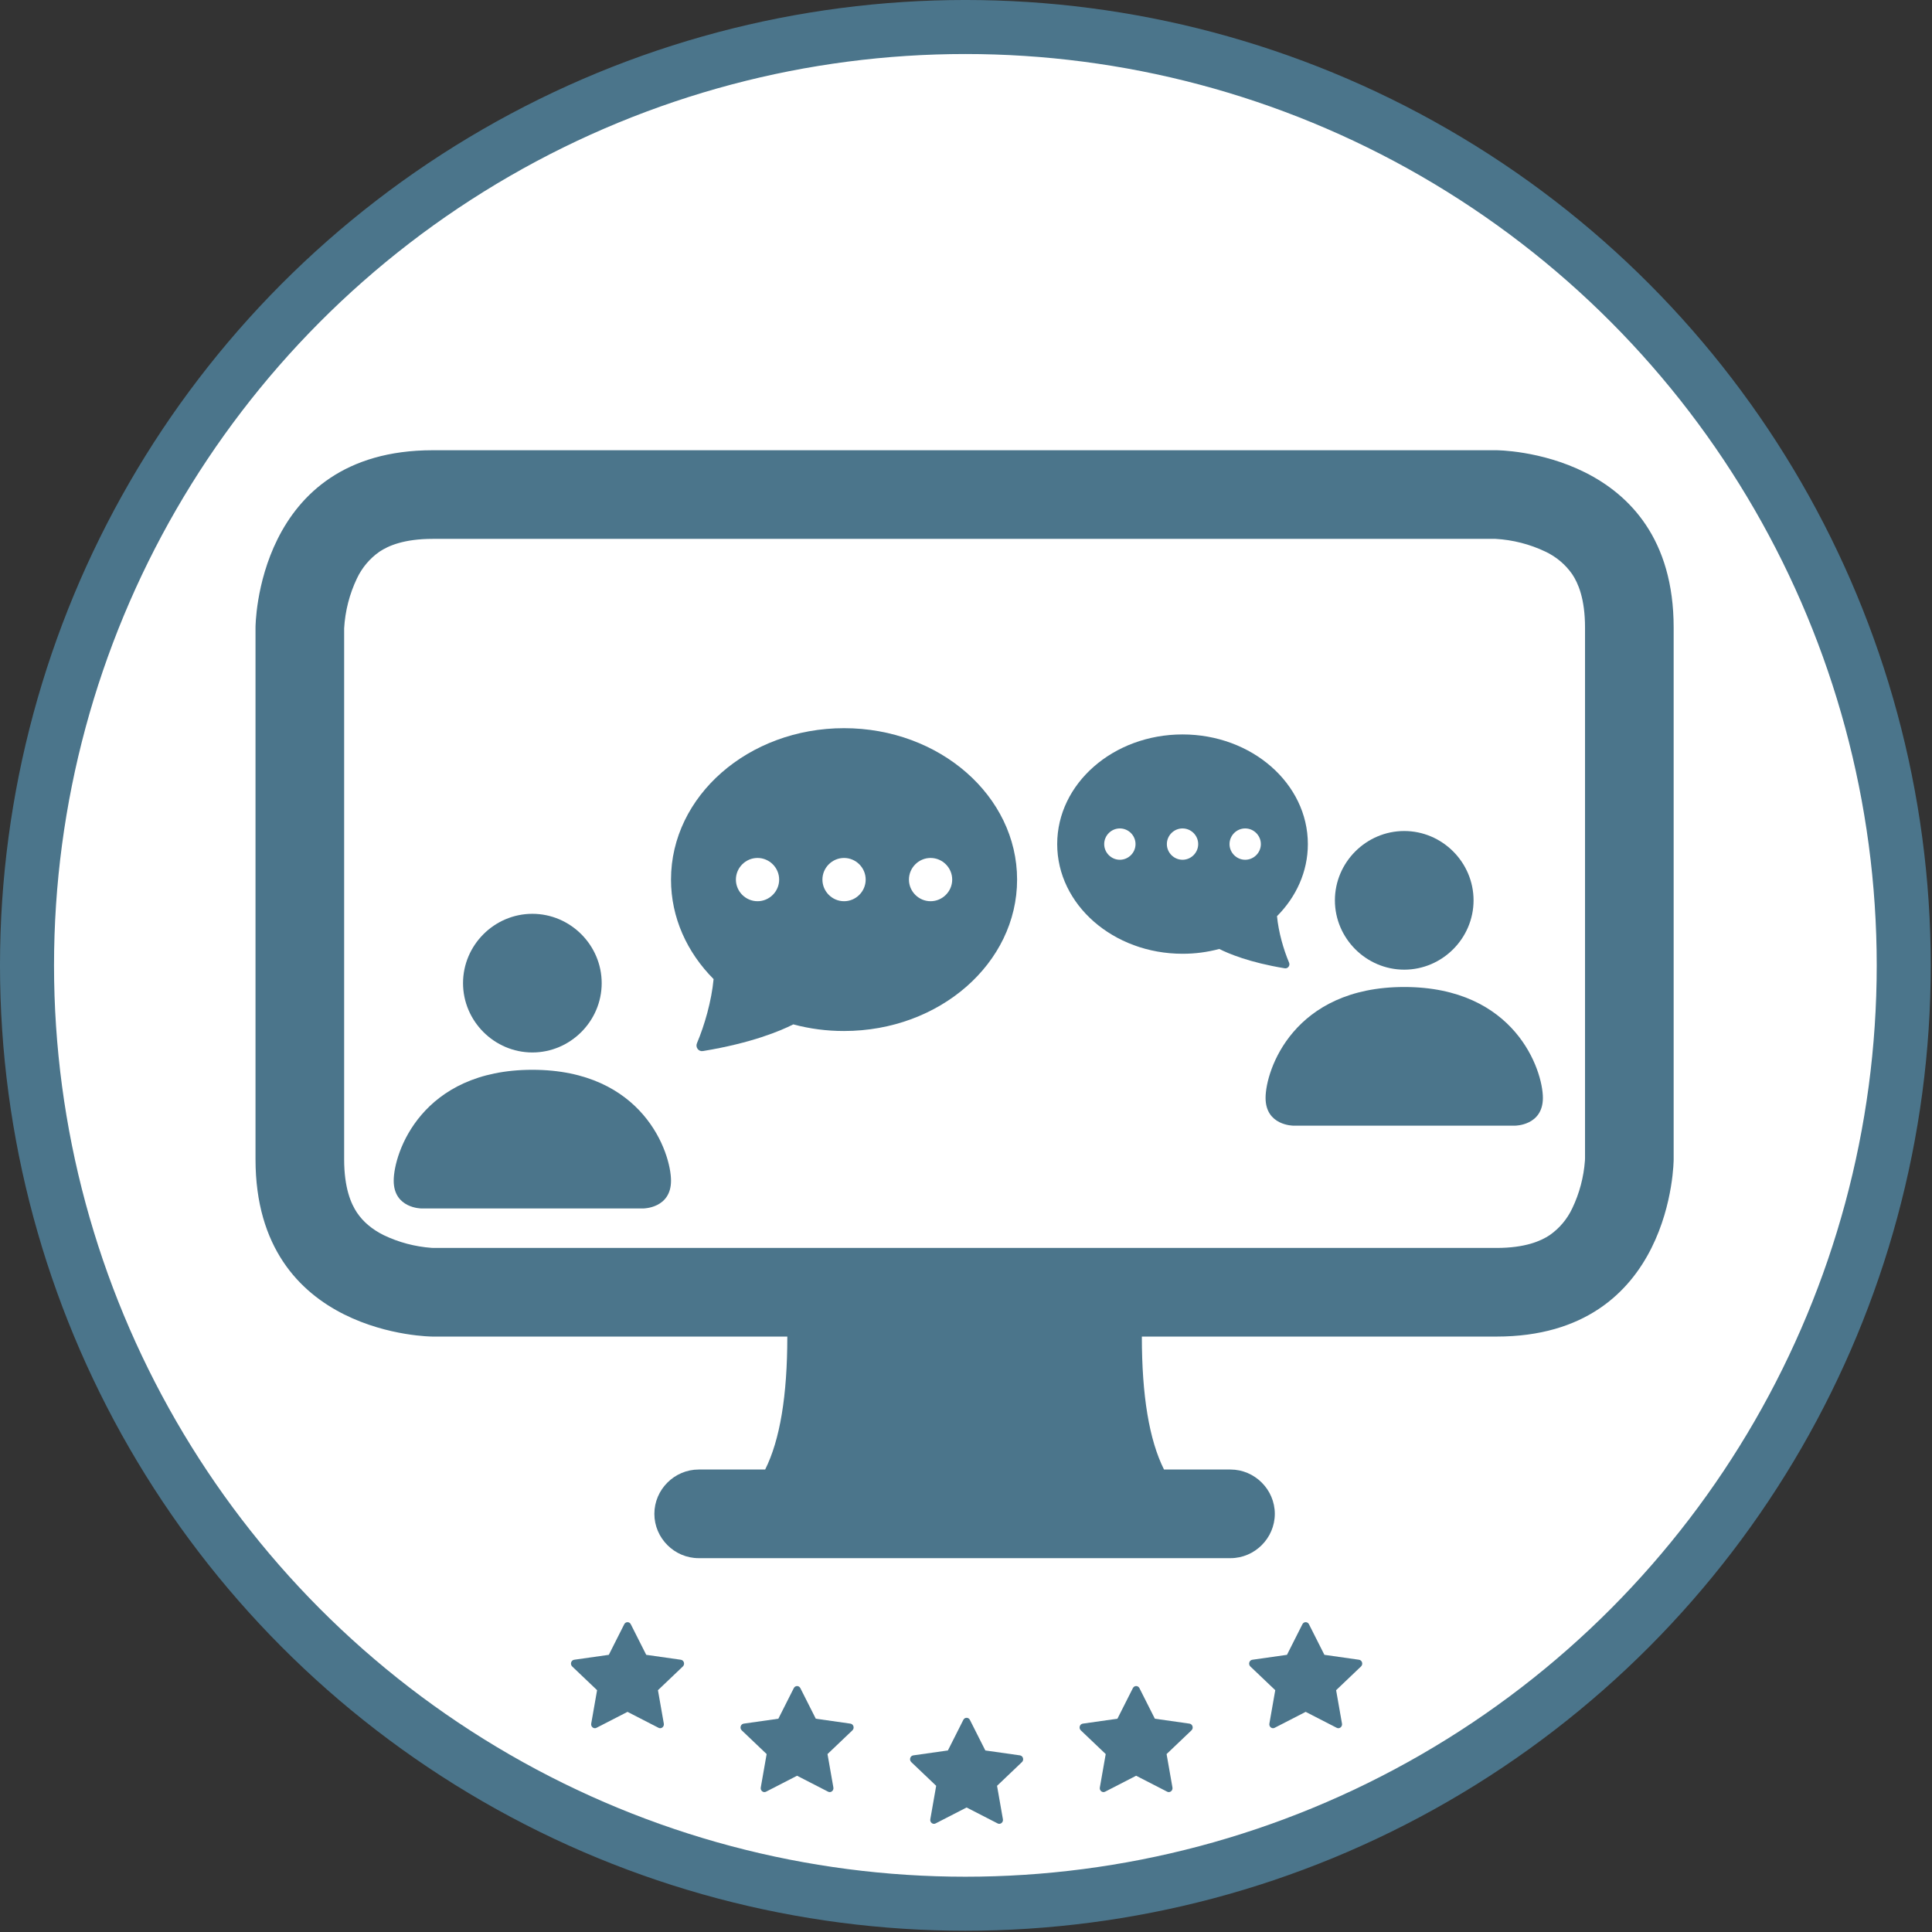
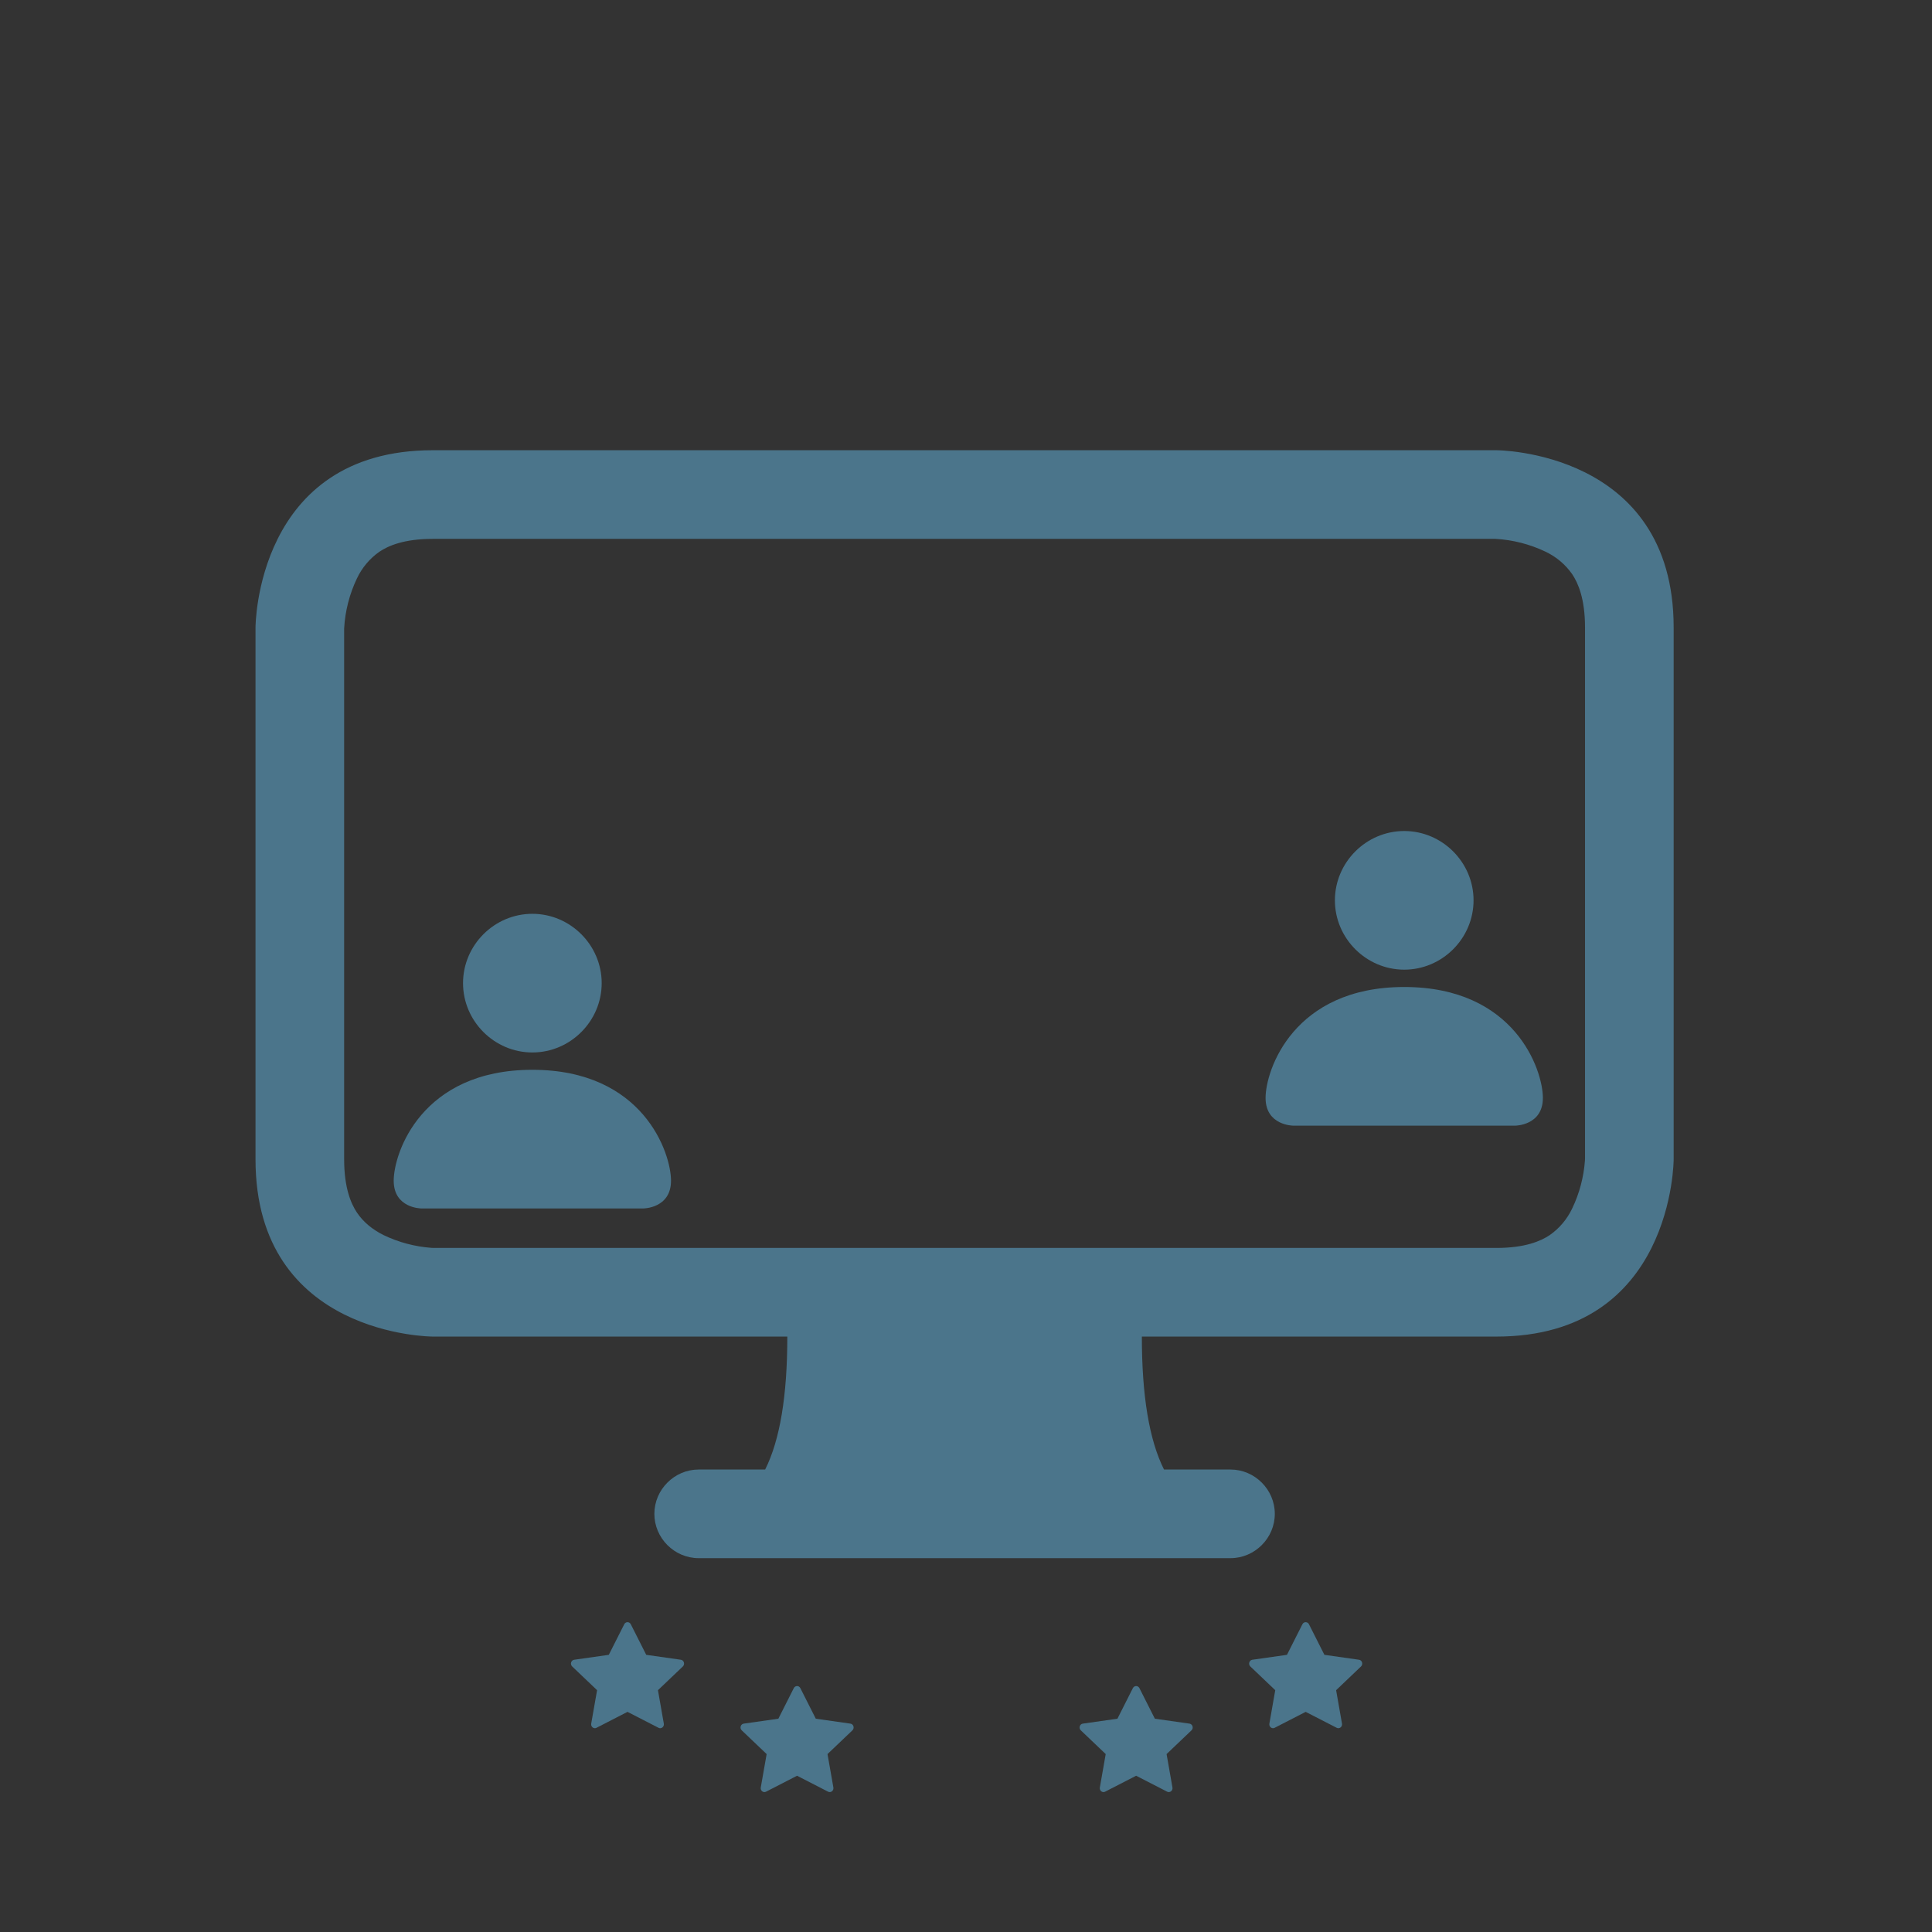
<svg xmlns="http://www.w3.org/2000/svg" width="110" height="110" viewBox="0 0 894 894" version="1.1" xml:space="preserve" style="fill-rule:evenodd;clip-rule:evenodd;stroke-linecap:round;stroke-linejoin:round;stroke-miterlimit:1.5;">
  <rect x="0" y="0" width="894" height="894" fill="#333333" stroke="none" />
  <g transform="matrix(1,0,0,1,-3352.31,-1357.14)">
    <g transform="matrix(1,0,0,1,1990.22,601.177)">
-       <circle cx="1808.8" cy="1202.67" r="434.211" style="fill:white;stroke:rgb(75,117,139);stroke-width:25px;" />
-     </g>
+       </g>
    <g transform="matrix(1,0,0,1,0,1090.33)">
      <g transform="matrix(0.921,0,0,0.921,299.762,48.764)">
        <g transform="matrix(44.532,0,0,44.532,3442.76,373.894)">
          <path d="M0,4C0,4 0,2 2,2L14,2C14,2 16,2 16,4L16,10C16,10 16,12 14,12L10,12C10,12.667 10.083,13.167 10.25,13.5L11,13.5C11.274,13.5 11.5,13.726 11.5,14C11.5,14.274 11.274,14.5 11,14.5L5,14.5C4.726,14.5 4.5,14.274 4.5,14C4.5,13.726 4.726,13.5 5,13.5L5.75,13.5C5.917,13.167 6,12.667 6,12L2,12C2,12 0,12 0,10L0,4ZM1.398,3.145C1.288,3.222 1.201,3.326 1.144,3.447C1.06,3.623 1.011,3.815 1,4.01L1,10C1,10.325 1.078,10.502 1.145,10.602C1.215,10.706 1.316,10.791 1.447,10.856C1.616,10.937 1.798,10.985 1.985,10.999L2.01,11L14,11C14.325,11 14.502,10.922 14.602,10.855C14.712,10.778 14.799,10.674 14.856,10.553C14.937,10.384 14.985,10.202 14.999,10.015L15,9.99L15,4C15,3.675 14.922,3.498 14.855,3.398C14.778,3.288 14.674,3.201 14.553,3.144C14.377,3.06 14.185,3.011 13.99,3L2,3C1.675,3 1.498,3.078 1.398,3.145" style="fill:rgb(75,117,139);fill-rule:nonzero;" />
        </g>
        <g transform="matrix(0.425,0,0,0.425,2474.09,166.797)">
          <g transform="matrix(40.979,0,0,40.979,2114.76,937.534)">
            <path d="M14,9.5C14,10.597 13.097,11.5 12,11.5C10.903,11.5 10,10.597 10,9.5C10,8.403 10.903,7.5 12,7.5C13.097,7.5 14,8.403 14,9.5M8,15.2C8,16 8.8,16 8.8,16L15.2,16C15.2,16 16,16 16,15.2C16,14.4 15.2,12 12,12C8.8,12 8,14.4 8,15.2" style="fill:rgb(75,117,139);fill-rule:nonzero;" />
          </g>
          <g transform="matrix(25.571,0,0,25.571,2770.41,999.852)">
-             <path d="M16,8C16,11.866 12.418,15 8,15C7.208,15.002 6.418,14.899 5.653,14.694C5.069,14.99 3.728,15.558 1.472,15.928C1.272,15.96 1.12,15.752 1.199,15.566C1.553,14.73 1.873,13.616 1.969,12.6C0.744,11.37 0,9.76 0,8C0,4.134 3.582,1 8,1C12.418,1 16,4.134 16,8M5,8C5,7.451 4.549,7 4,7C3.451,7 3,7.451 3,8C3,8.549 3.451,9 4,9C4.549,9 5,8.549 5,8M9,8C9,7.451 8.549,7 8,7C7.451,7 7,7.451 7,8C7,8.549 7.451,9 8,9C8.549,9 9,8.549 9,8M12,9C12.549,9 13,8.549 13,8C13,7.451 12.549,7 12,7C11.451,7 11,7.451 11,8C11,8.549 11.451,9 12,9" style="fill:rgb(75,117,139);fill-rule:nonzero;" />
-           </g>
+             </g>
        </g>
        <g transform="matrix(-0.425,0,0,0.425,5127.67,125.196)">
          <g transform="matrix(40.979,0,0,40.979,2114.76,937.534)">
            <path d="M14,9.5C14,10.597 13.097,11.5 12,11.5C10.903,11.5 10,10.597 10,9.5C10,8.403 10.903,7.5 12,7.5C13.097,7.5 14,8.403 14,9.5M8,15.2C8,16 8.8,16 8.8,16L15.2,16C15.2,16 16,16 16,15.2C16,14.4 15.2,12 12,12C8.8,12 8,14.4 8,15.2" style="fill:rgb(75,117,139);fill-rule:nonzero;" />
          </g>
          <g transform="matrix(18.52,0,0,18.52,2720.44,1112.19)">
-             <path d="M16,8C16,11.866 12.418,15 8,15C7.208,15.002 6.418,14.899 5.653,14.694C5.069,14.99 3.728,15.558 1.472,15.928C1.272,15.96 1.12,15.752 1.199,15.566C1.553,14.73 1.873,13.616 1.969,12.6C0.744,11.37 0,9.76 0,8C0,4.134 3.582,1 8,1C12.418,1 16,4.134 16,8M5,8C5,7.451 4.549,7 4,7C3.451,7 3,7.451 3,8C3,8.549 3.451,9 4,9C4.549,9 5,8.549 5,8M9,8C9,7.451 8.549,7 8,7C7.451,7 7,7.451 7,8C7,8.549 7.451,9 8,9C8.549,9 9,8.549 9,8M12,9C12.549,9 13,8.549 13,8C13,7.451 12.549,7 12,7C11.451,7 11,7.451 11,8C11,8.549 11.451,9 12,9" style="fill:rgb(75,117,139);fill-rule:nonzero;" />
-           </g>
+             </g>
        </g>
      </g>
      <g transform="matrix(3.271,0,0,3.271,3773.42,1060.06)">
-         <path d="M3.612,15.443C3.226,15.641 2.788,15.294 2.866,14.851L3.696,10.121L0.173,6.765C-0.156,6.451 0.015,5.877 0.456,5.815L5.354,5.119L7.538,0.792C7.735,0.402 8.268,0.402 8.465,0.792L10.649,5.119L15.547,5.815C15.988,5.877 16.159,6.451 15.829,6.765L12.307,10.121L13.137,14.851C13.215,15.294 12.777,15.641 12.391,15.443L8,13.187L3.611,15.443L3.612,15.443Z" style="fill:rgb(75,117,139);fill-rule:nonzero;" />
-       </g>
+         </g>
      <g transform="matrix(3.271,0,0,3.271,3851.87,1045.37)">
        <path d="M3.612,15.443C3.226,15.641 2.788,15.294 2.866,14.851L3.696,10.121L0.173,6.765C-0.156,6.451 0.015,5.877 0.456,5.815L5.354,5.119L7.538,0.792C7.735,0.402 8.268,0.402 8.465,0.792L10.649,5.119L15.547,5.815C15.988,5.877 16.159,6.451 15.829,6.765L12.307,10.121L13.137,14.851C13.215,15.294 12.777,15.641 12.391,15.443L8,13.187L3.611,15.443L3.612,15.443Z" style="fill:rgb(75,117,139);fill-rule:nonzero;" />
      </g>
      <g transform="matrix(3.271,0,0,3.271,3694.97,1045.37)">
        <path d="M3.612,15.443C3.226,15.641 2.788,15.294 2.866,14.851L3.696,10.121L0.173,6.765C-0.156,6.451 0.015,5.877 0.456,5.815L5.354,5.119L7.538,0.792C7.735,0.402 8.268,0.402 8.465,0.792L10.649,5.119L15.547,5.815C15.988,5.877 16.159,6.451 15.829,6.765L12.307,10.121L13.137,14.851C13.215,15.294 12.777,15.641 12.391,15.443L8,13.187L3.611,15.443L3.612,15.443Z" style="fill:rgb(75,117,139);fill-rule:nonzero;" />
      </g>
      <g transform="matrix(3.271,0,0,3.271,3616.51,1015.81)">
        <path d="M3.612,15.443C3.226,15.641 2.788,15.294 2.866,14.851L3.696,10.121L0.173,6.765C-0.156,6.451 0.015,5.877 0.456,5.815L5.354,5.119L7.538,0.792C7.735,0.402 8.268,0.402 8.465,0.792L10.649,5.119L15.547,5.815C15.988,5.877 16.159,6.451 15.829,6.765L12.307,10.121L13.137,14.851C13.215,15.294 12.777,15.641 12.391,15.443L8,13.187L3.611,15.443L3.612,15.443Z" style="fill:rgb(75,117,139);fill-rule:nonzero;" />
      </g>
      <g transform="matrix(3.271,0,0,3.271,3930.32,1015.81)">
        <path d="M3.612,15.443C3.226,15.641 2.788,15.294 2.866,14.851L3.696,10.121L0.173,6.765C-0.156,6.451 0.015,5.877 0.456,5.815L5.354,5.119L7.538,0.792C7.735,0.402 8.268,0.402 8.465,0.792L10.649,5.119L15.547,5.815C15.988,5.877 16.159,6.451 15.829,6.765L12.307,10.121L13.137,14.851C13.215,15.294 12.777,15.641 12.391,15.443L8,13.187L3.611,15.443L3.612,15.443Z" style="fill:rgb(75,117,139);fill-rule:nonzero;" />
      </g>
    </g>
  </g>
</svg>